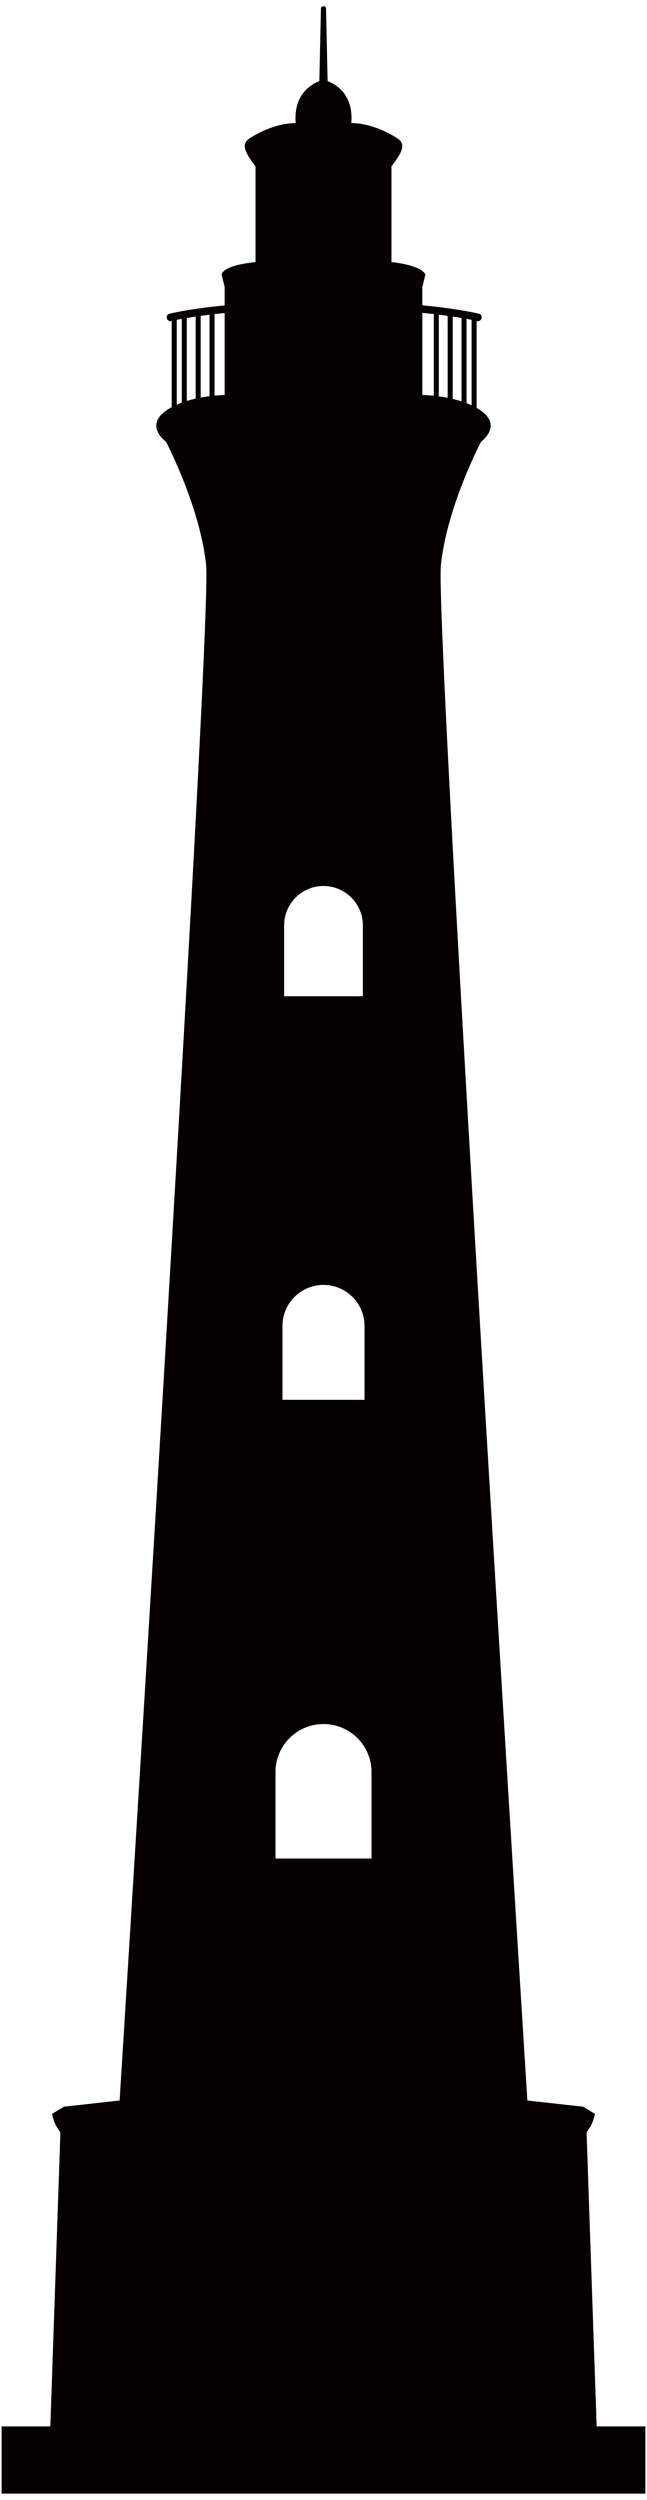
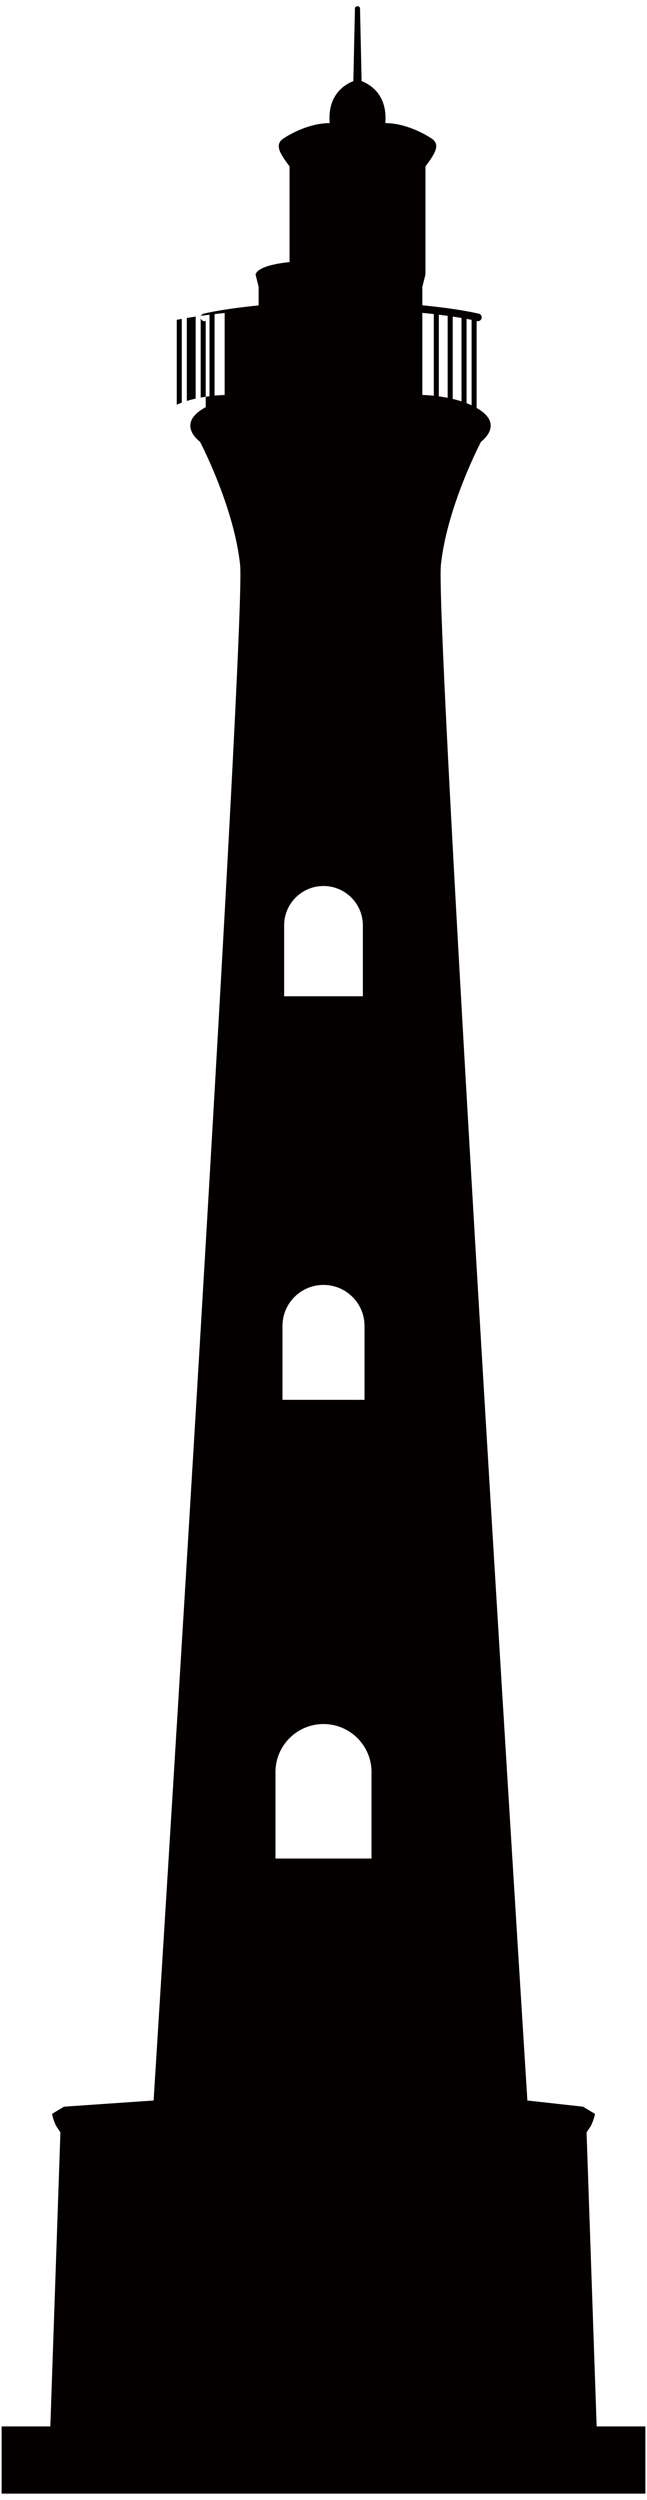
<svg xmlns="http://www.w3.org/2000/svg" viewBox="0 0 207.071 800">
-   <path d="M190.957 776.491l-3.226-94.092 1.079-1.614c1.074-1.613 1.617-4.303 1.617-4.303l-3.837-2.31-17.802-1.976s-29.662-472.621-27.676-491.409c1.972-18.789 12.852-39.445 12.852-39.445s6.916-4.944 0-9.888c-.456-.321-.933-.62-1.422-.909v-27.833a.82.82 0 00.107.026v.004a1.206 1.206 0 001.468-.872 1.203 1.203 0 00-.865-1.475c-.067-.014-5.976-1.52-18.084-2.694V91.8l1-3.958c-1.765-3.209-10.88-3.955-10.88-3.955V53.236c2.964-3.955 4.944-6.919 1.972-8.898-2.964-1.979-8.901-4.944-14.824-4.944.758-9.136-4.923-12.41-7.58-13.429l-.51-23.236a.724.724 0 00-.718-.731h-.188a.73.73 0 00-.724.731l-.51 23.236c-2.649 1.023-8.331 4.293-7.566 13.429-5.937 0-11.873 2.965-14.831 4.944-2.971 1.979-.992 4.943 1.972 8.898v30.651s-9.887.745-10.873 3.955l.986 3.958v5.94c-11.812 1.167-17.58 2.64-17.641 2.653a1.208 1.208 0 00-.872 1.475 1.219 1.219 0 001.47.872v-.004s.047-.007.107-.026v27.598c-.644.349-1.268.728-1.845 1.144-6.929 4.944 0 9.888 0 9.888s10.866 20.656 12.852 39.445c1.965 18.788-27.683 491.409-27.683 491.409L20.48 674.17l-3.837 2.31s.537 2.69 1.617 4.303l1.073 1.614-3.226 94.092H.518V798h206.036v-21.509h-15.597zM58.178 128.854c-.537.202-1.08.419-1.61.654v-27.153c.342-.064.731-.144 1.188-.228.134-.023.275-.054.422-.077v26.804zm4.44-1.291c-.925.212-1.879.456-2.831.748v-26.549c.839-.144 1.785-.296 2.831-.45v26.251zm4.435-.775c-.879.108-1.819.255-2.825.443v-26.15a171.15 171.15 0 012.825-.372v26.079zm4.842-.382s-1.274.013-3.226.202v-26.094c1.013-.114 2.093-.231 3.226-.342v26.234zm19.043 169.733c0-6.96 5.642-12.601 12.597-12.601 6.949 0 12.597 5.645 12.597 12.604v22.682l-25.194-.003v-22.682zm-.529 128.192c0-7.255 5.875-13.134 13.127-13.134 7.251 0 13.127 5.882 13.127 13.137v23.638l-26.254-.003v-23.638zm28.494 170.424H88.168v-27.659c0-8.49 6.882-15.371 15.368-15.371 8.485 0 15.367 6.882 15.367 15.371v27.659zm30.42-492.705c.148.023.295.054.436.077.442.084.832.164 1.174.228v27.354a31.683 31.683 0 00-1.61-.691V102.05zm-4.434-.738c1.046.154 1.986.306 2.817.45v26.69c-.94-.308-1.892-.57-2.817-.788v-26.352zm-6.05 25.335c-2.2-.228-3.669-.241-3.669-.241v-26.278c1.288.127 2.515.255 3.669.385v26.134zm1.61-25.938c1.006.124 1.945.248 2.824.372v26.234a46.755 46.755 0 00-2.824-.47v-26.136z" fill="#040000" />
+   <path d="M190.957 776.491l-3.226-94.092 1.079-1.614c1.074-1.613 1.617-4.303 1.617-4.303l-3.837-2.31-17.802-1.976s-29.662-472.621-27.676-491.409c1.972-18.789 12.852-39.445 12.852-39.445s6.916-4.944 0-9.888c-.456-.321-.933-.62-1.422-.909v-27.833a.82.82 0 00.107.026v.004a1.206 1.206 0 001.468-.872 1.203 1.203 0 00-.865-1.475c-.067-.014-5.976-1.52-18.084-2.694V91.8l1-3.958V53.236c2.964-3.955 4.944-6.919 1.972-8.898-2.964-1.979-8.901-4.944-14.824-4.944.758-9.136-4.923-12.41-7.58-13.429l-.51-23.236a.724.724 0 00-.718-.731h-.188a.73.73 0 00-.724.731l-.51 23.236c-2.649 1.023-8.331 4.293-7.566 13.429-5.937 0-11.873 2.965-14.831 4.944-2.971 1.979-.992 4.943 1.972 8.898v30.651s-9.887.745-10.873 3.955l.986 3.958v5.94c-11.812 1.167-17.58 2.64-17.641 2.653a1.208 1.208 0 00-.872 1.475 1.219 1.219 0 001.47.872v-.004s.047-.007.107-.026v27.598c-.644.349-1.268.728-1.845 1.144-6.929 4.944 0 9.888 0 9.888s10.866 20.656 12.852 39.445c1.965 18.788-27.683 491.409-27.683 491.409L20.48 674.17l-3.837 2.31s.537 2.69 1.617 4.303l1.073 1.614-3.226 94.092H.518V798h206.036v-21.509h-15.597zM58.178 128.854c-.537.202-1.08.419-1.61.654v-27.153c.342-.064.731-.144 1.188-.228.134-.023.275-.054.422-.077v26.804zm4.44-1.291c-.925.212-1.879.456-2.831.748v-26.549c.839-.144 1.785-.296 2.831-.45v26.251zm4.435-.775c-.879.108-1.819.255-2.825.443v-26.15a171.15 171.15 0 012.825-.372v26.079zm4.842-.382s-1.274.013-3.226.202v-26.094c1.013-.114 2.093-.231 3.226-.342v26.234zm19.043 169.733c0-6.96 5.642-12.601 12.597-12.601 6.949 0 12.597 5.645 12.597 12.604v22.682l-25.194-.003v-22.682zm-.529 128.192c0-7.255 5.875-13.134 13.127-13.134 7.251 0 13.127 5.882 13.127 13.137v23.638l-26.254-.003v-23.638zm28.494 170.424H88.168v-27.659c0-8.49 6.882-15.371 15.368-15.371 8.485 0 15.367 6.882 15.367 15.371v27.659zm30.42-492.705c.148.023.295.054.436.077.442.084.832.164 1.174.228v27.354a31.683 31.683 0 00-1.61-.691V102.05zm-4.434-.738c1.046.154 1.986.306 2.817.45v26.69c-.94-.308-1.892-.57-2.817-.788v-26.352zm-6.05 25.335c-2.2-.228-3.669-.241-3.669-.241v-26.278c1.288.127 2.515.255 3.669.385v26.134zm1.61-25.938c1.006.124 1.945.248 2.824.372v26.234a46.755 46.755 0 00-2.824-.47v-26.136z" fill="#040000" />
</svg>